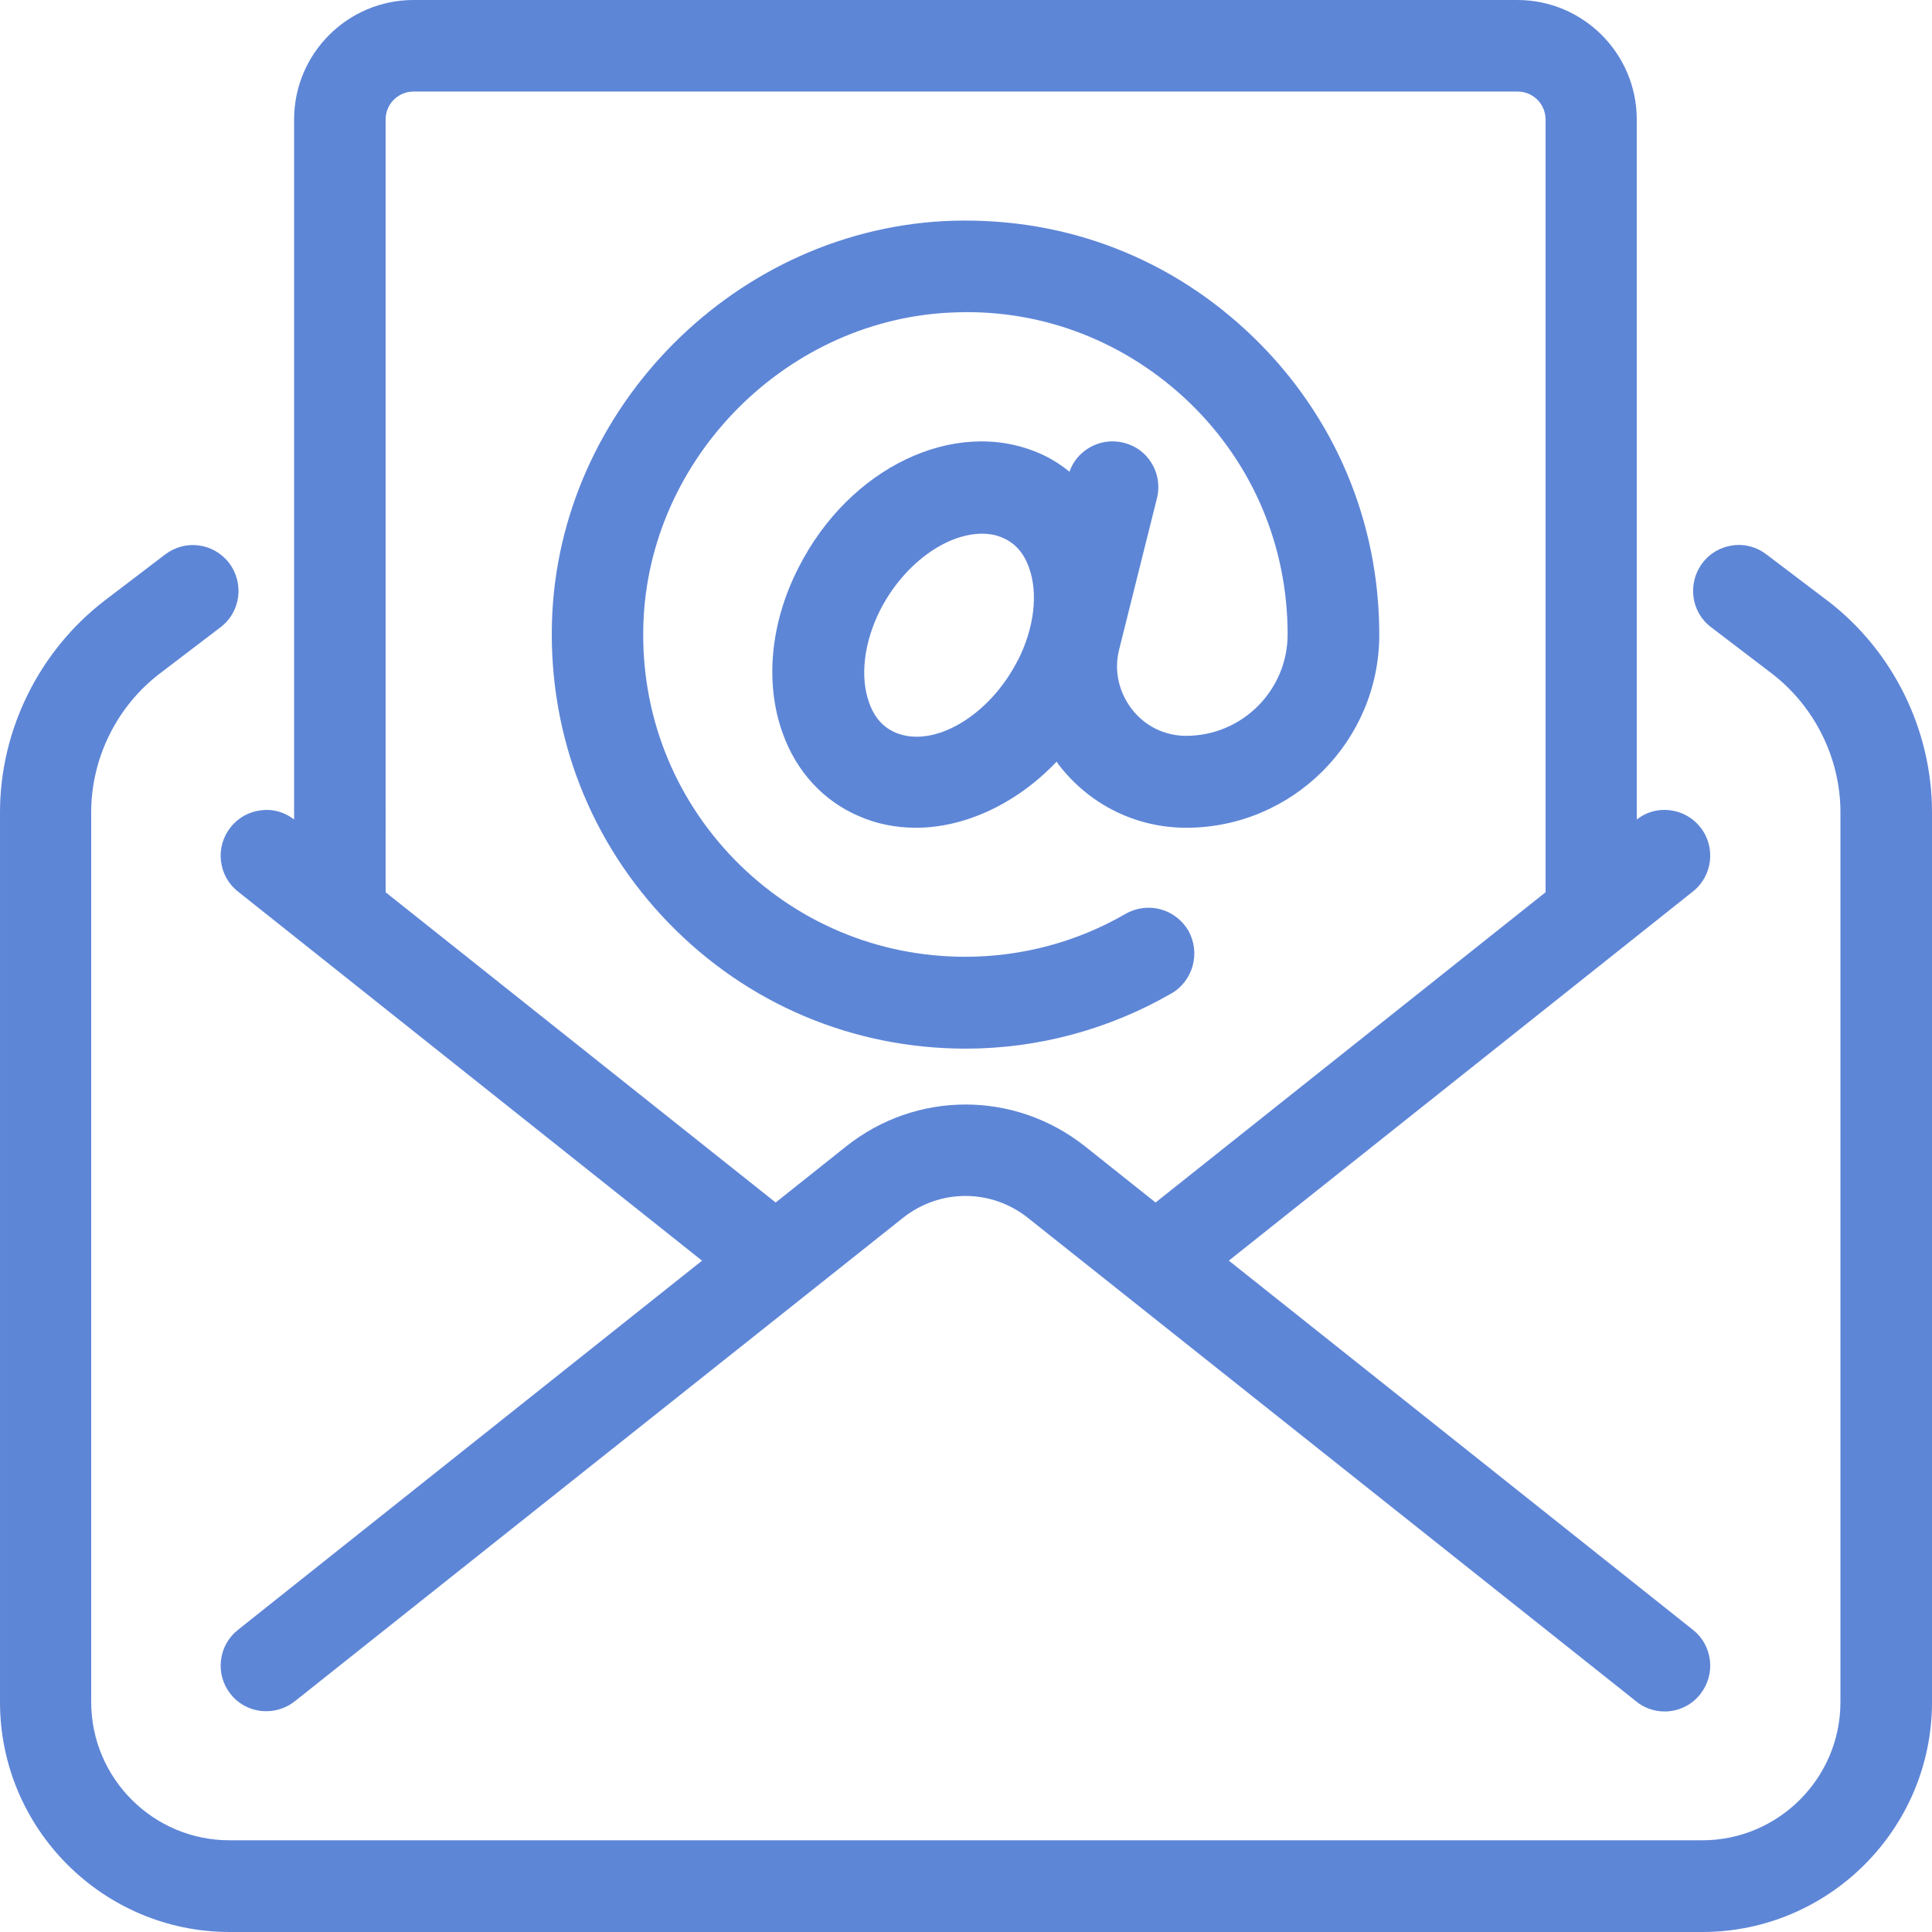
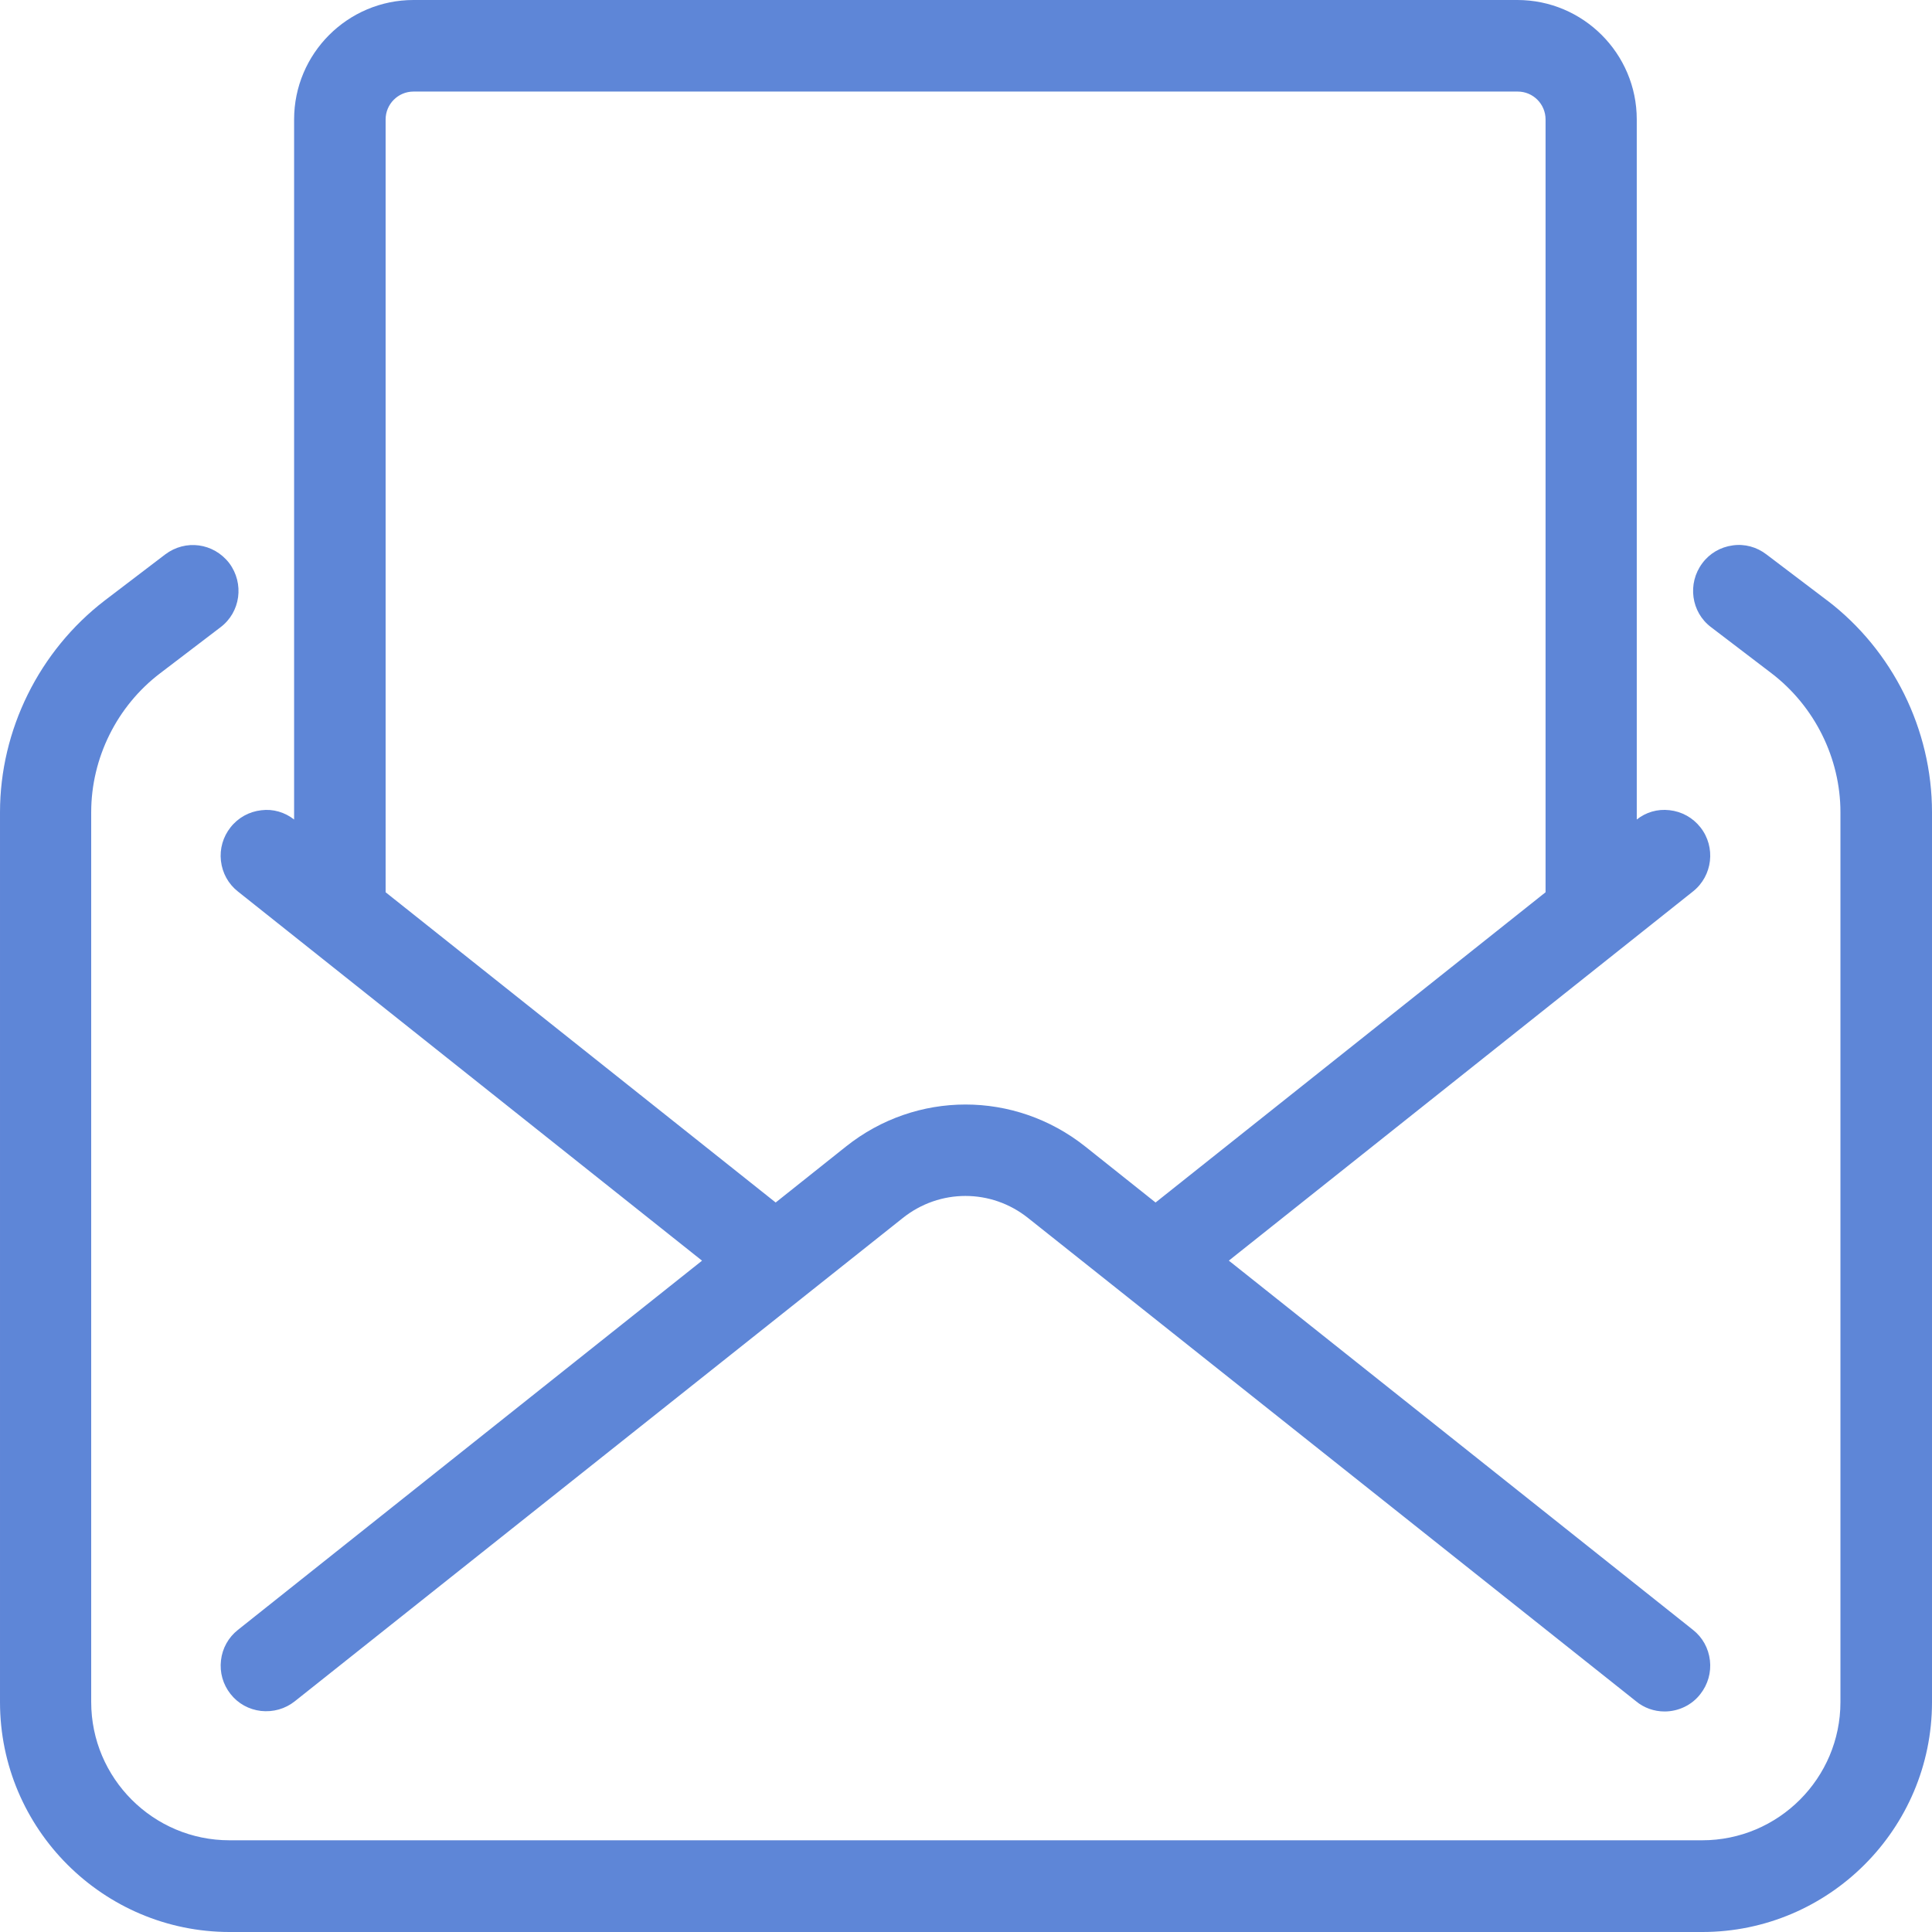
<svg xmlns="http://www.w3.org/2000/svg" id="Layer_1" viewBox="0 0 37.496 37.496">
  <defs>
    <style>.cls-1{fill:#5e86d7;stroke-width:0px;}</style>
  </defs>
-   <path class="cls-1" d="M22.736,19.28h0c.421-.245.568-.79.328-1.217-.251-.427-.784-.571-1.218-.328-.939.546-2.016.834-3.112.834-1.7,0-3.292-.672-4.483-1.891-1.187-1.223-1.814-2.835-1.765-4.54.09-3.26,2.815-5.985,6.075-6.076,1.692-.059,3.31.579,4.539,1.766,1.219,1.185,1.89,2.777,1.89,4.484,0,1.085-.883,1.969-1.969,1.969-.417,0-.801-.189-1.054-.518-.257-.335-.348-.754-.248-1.152l.736-2.945c.057-.232.02-.471-.101-.672-.121-.203-.316-.346-.548-.402-.232-.058-.473-.02-.677.104-.177.108-.307.269-.373.459-.193-.157-.398-.281-.61-.369-1.626-.687-3.663.29-4.645,2.224-.55,1.07-.663,2.246-.309,3.225.266.744.795,1.316,1.488,1.609.338.147.707.221,1.098.221.959,0,1.964-.476,2.729-1.283.017.027.035.053.056.08.599.765,1.494,1.203,2.459,1.203,2.065,0,3.747-1.681,3.747-3.747,0-2.192-.864-4.238-2.432-5.762-1.573-1.53-3.62-2.331-5.827-2.272-4.191.117-7.689,3.62-7.798,7.807-.058,2.191.748,4.261,2.271,5.828,1.524,1.568,3.57,2.433,5.761,2.433,1.399,0,2.781-.372,3.996-1.075ZM19.753,12.821h-.003c-.546,1.072-1.63,1.712-2.37,1.397-.303-.128-.444-.383-.511-.578-.184-.505-.101-1.182.219-1.811.446-.866,1.258-1.471,1.974-1.471.146,0,.278.026.397.079.302.127.444.383.511.578.183.502.102,1.177-.217,1.805Z" />
  <path class="cls-1" d="M35.462,11.654l-1.178-.893c-.188-.145-.423-.21-.656-.176-.237.032-.447.154-.589.345-.295.393-.219.952.17,1.243l1.171.893c.839.641,1.339,1.65,1.339,2.698v17.269c0,1.479-1.204,2.683-2.683,2.683H4.453c-1.479,0-2.683-1.204-2.683-2.683V15.764c0-1.054.501-2.062,1.339-2.698l1.17-.892c.389-.292.466-.85.169-1.246-.303-.391-.848-.466-1.243-.167l-1.172.893c-1.273.977-2.033,2.513-2.033,4.111v17.269c0,2.46,2.001,4.462,4.46,4.462h28.575c2.46,0,4.461-2.002,4.461-4.462V15.764c0-1.605-.761-3.141-2.034-4.111Z" />
  <path class="cls-1" d="M4.288,16.708c.027.236.143.447.328.593l9.009,7.166-9.008,7.166c-.184.146-.301.355-.328.589-.028.237.038.469.185.655.146.186.357.302.593.329.234.025.466-.039.652-.186l11.802-9.381c.716-.571,1.717-.571,2.432,0l11.799,9.379c.152.127.349.198.554.198.274,0,.534-.128.695-.339.145-.185.212-.416.185-.652s-.144-.447-.328-.592l-9.009-7.167,9.008-7.165c.382-.303.447-.861.144-1.245-.149-.188-.362-.306-.6-.332-.236-.027-.457.04-.635.181V2.318c0-1.278-1.04-2.318-2.317-2.318H8.025c-1.278,0-2.317,1.04-2.317,2.318v13.587c-.181-.142-.408-.209-.635-.18-.238.026-.451.144-.599.332-.146.185-.213.417-.186.652ZM7.484,2.318c0-.298.243-.541.541-.541h21.431c.298,0,.54.243.54.541v14.999l-7.569,6.021-1.364-1.086c-1.369-1.088-3.281-1.087-4.645,0l-1.364,1.086-7.57-6.021V2.318Z" />
</svg>